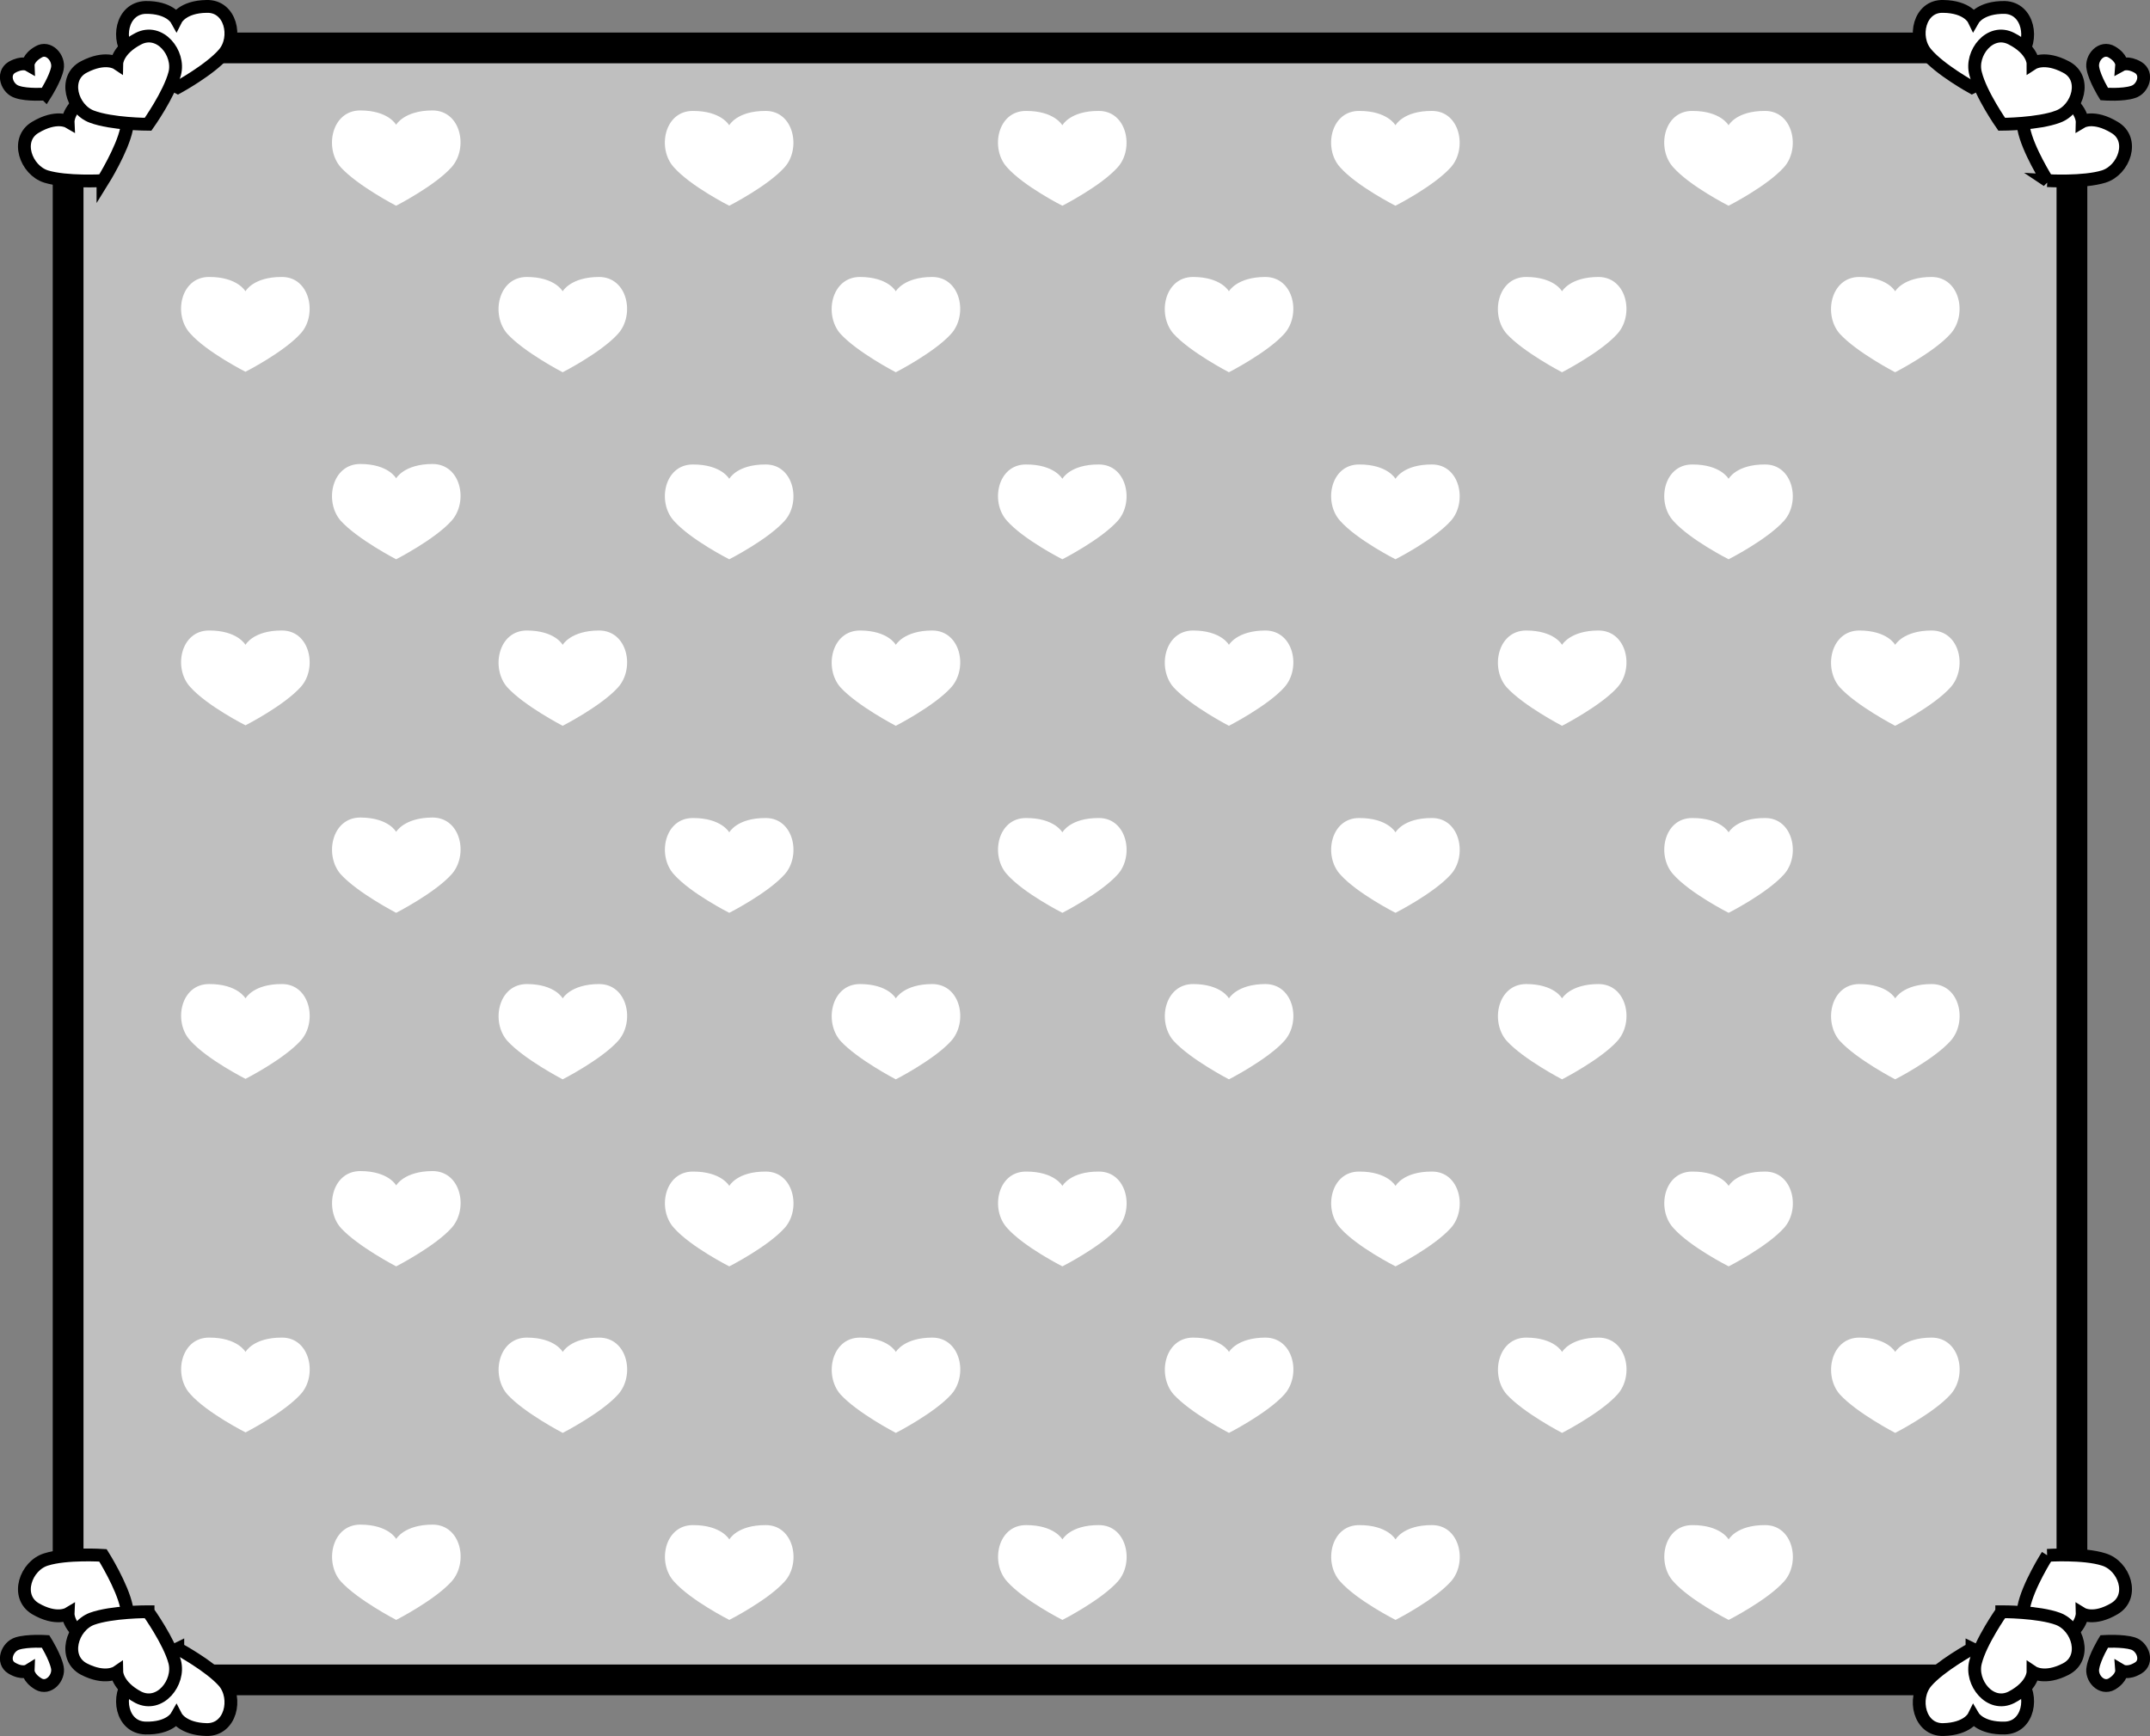
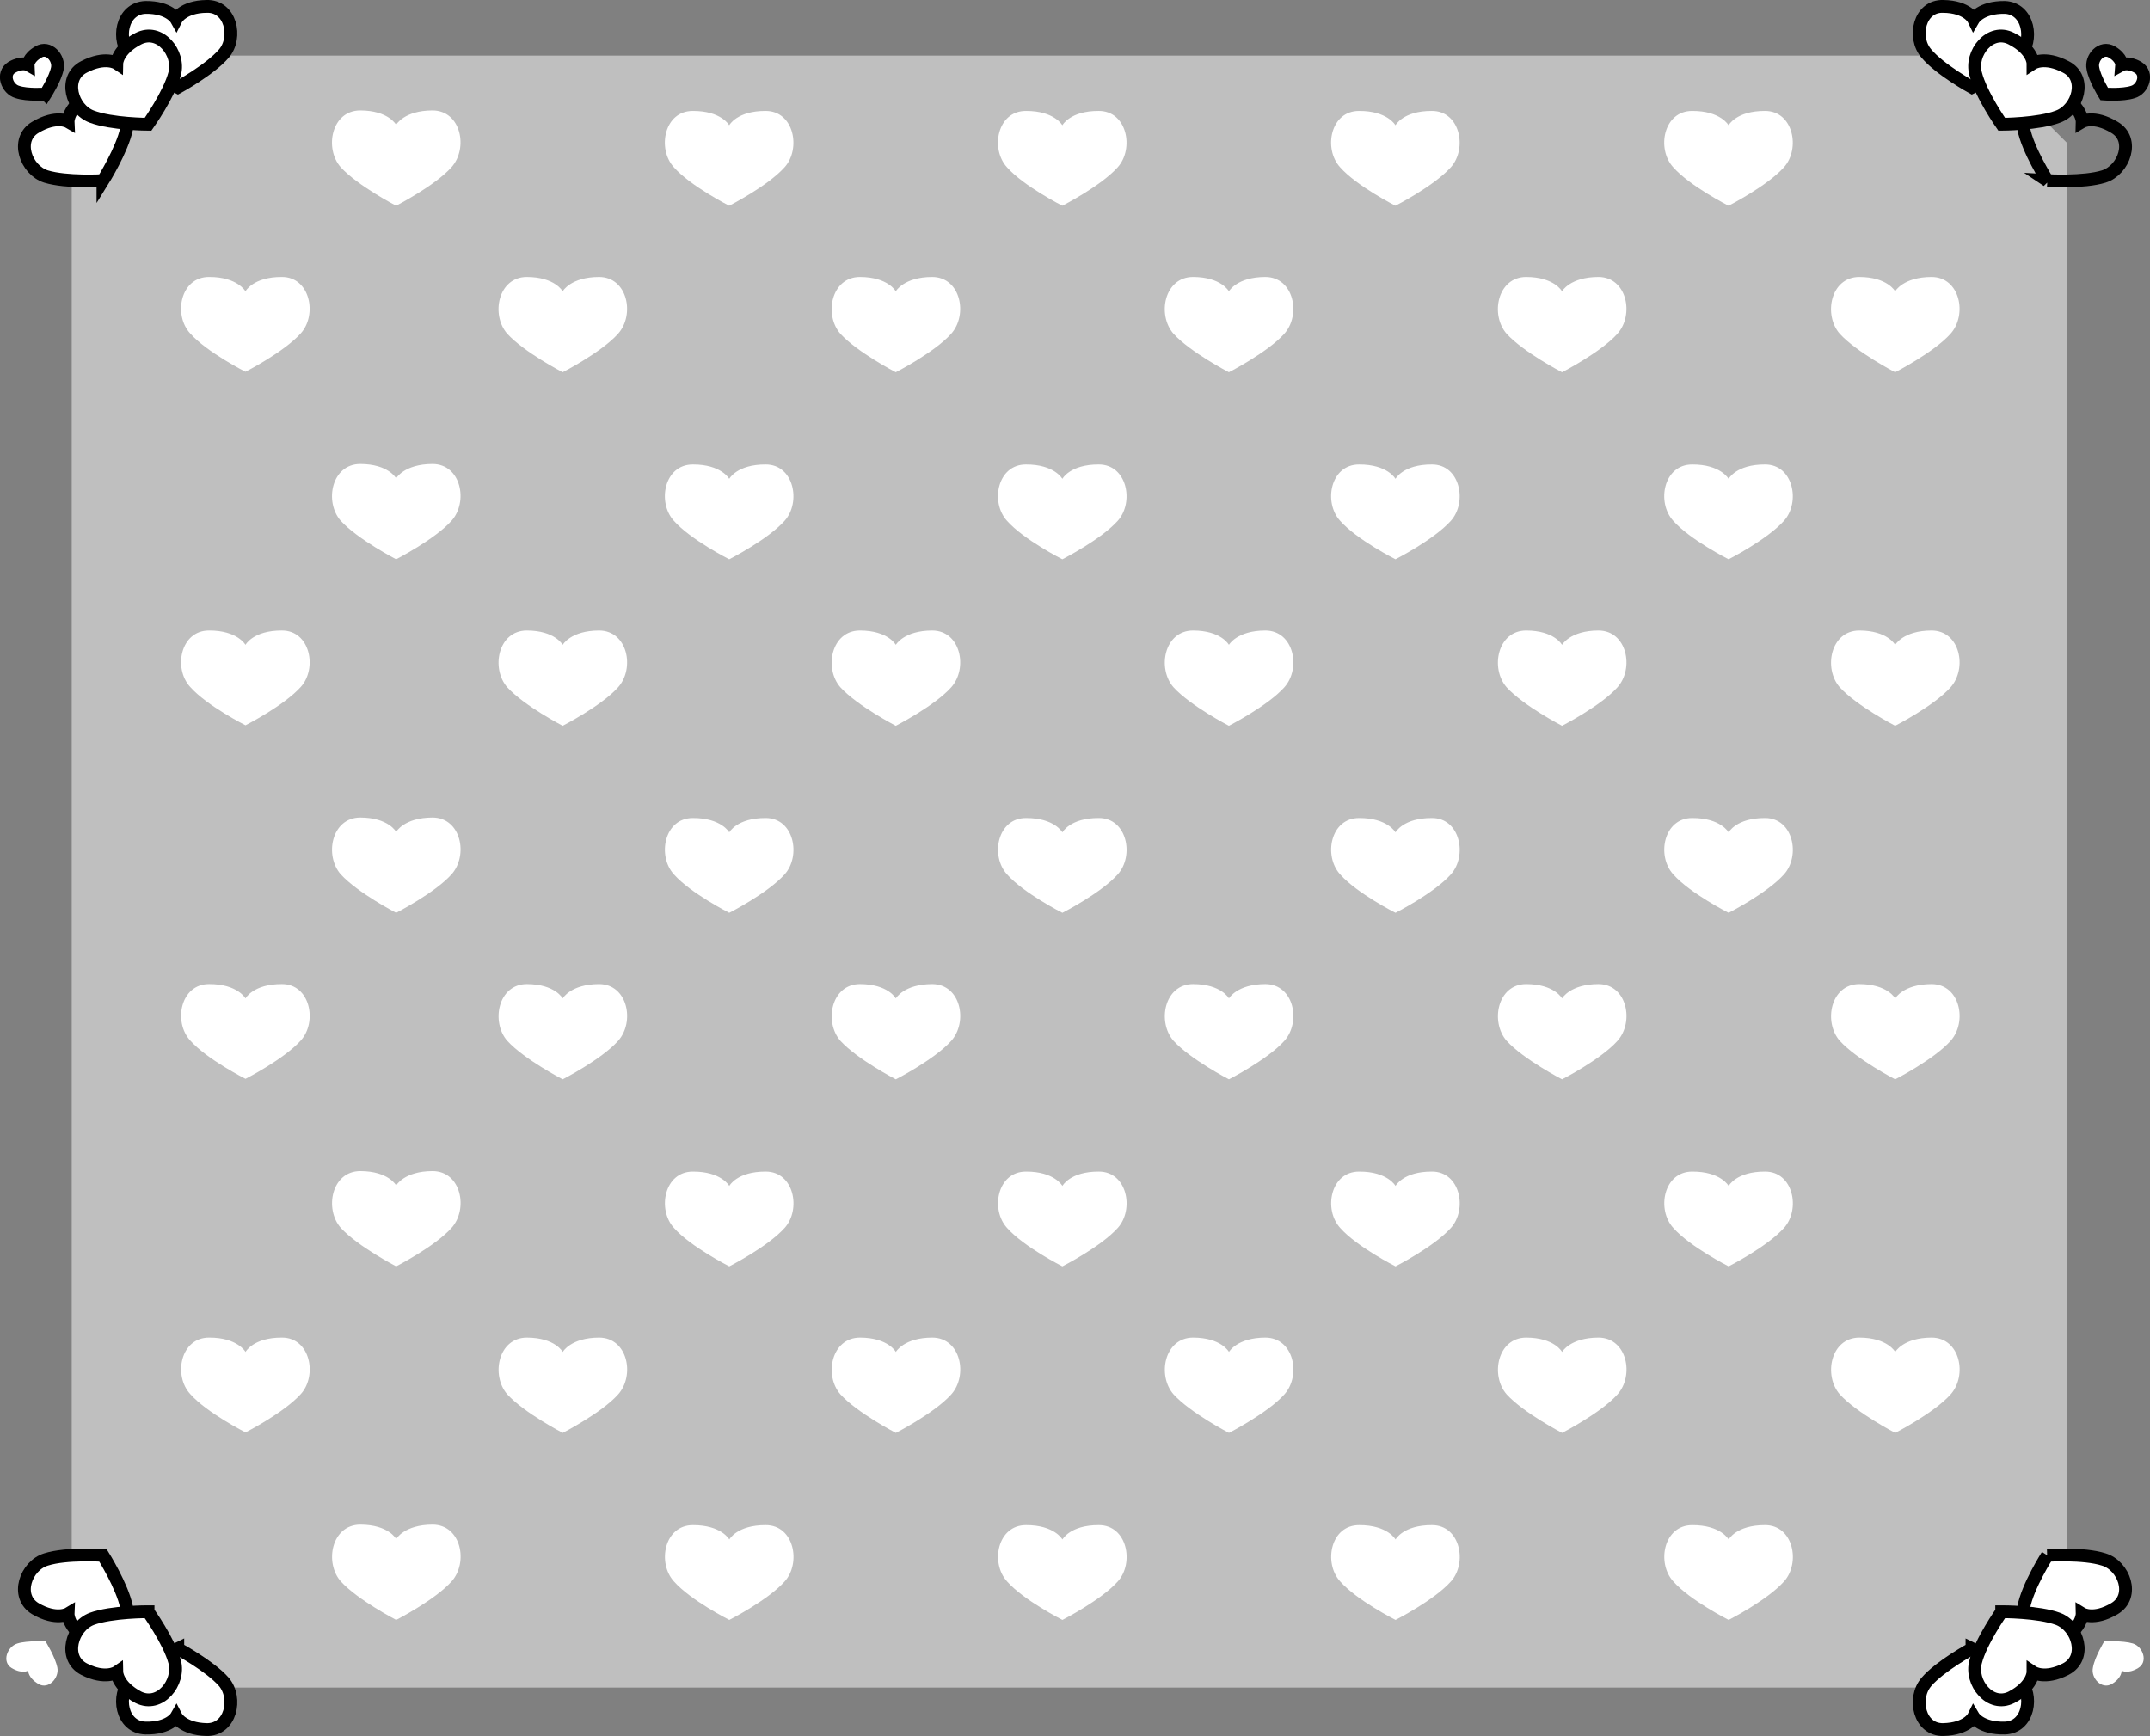
<svg xmlns="http://www.w3.org/2000/svg" width="419.525" height="338.805">
  <rect width="100%" height="100%" fill="#808080" stroke="none" />
  <path fill="#bfbfbf" d="M32.291 10.854h354l17 17v285l-16.5 16.5h-355.5l-17.297-17.203V28.854l18.297-18" />
  <path fill="#fff" d="M77.291 40.151s7.547-3.867 10.801-7.5c3.328-3.68 1.895-11.086-3.7-11.097-5.542.011-7.1 2.8-7.1 2.8s-1.481-2.789-7-2.8c-5.618.011-7.051 7.418-3.798 11.097 3.329 3.633 10.797 7.5 10.797 7.5m32.5 32.5s7.547-3.867 10.801-7.5c3.328-3.68 1.895-11.086-3.7-11.097-5.542.011-7.1 2.8-7.1 2.8s-1.481-2.789-7-2.8c-5.618.011-7.051 7.418-3.798 11.097 3.329 3.633 10.797 7.5 10.797 7.5m32.5-32.5s7.485-3.804 10.801-7.5c3.266-3.617 1.832-11.023-3.7-11-5.605-.023-7.1 2.801-7.1 2.801s-1.544-2.824-7.098-2.8c-5.582-.024-7.016 7.382-3.7 11 3.266 3.695 10.797 7.5 10.797 7.5m32.5 32.499s7.547-3.867 10.801-7.5c3.328-3.68 1.895-11.086-3.7-11.097-5.542.011-7.1 2.8-7.1 2.8s-1.481-2.789-7-2.8c-5.618.011-7.051 7.418-3.797 11.097 3.328 3.633 10.796 7.5 10.796 7.5m32.5-32.5s7.485-3.804 10.801-7.5c3.266-3.617 1.832-11.023-3.7-11-5.605-.023-7.1 2.801-7.1 2.801s-1.544-2.824-7.098-2.8c-5.582-.024-7.016 7.382-3.7 11 3.266 3.695 10.797 7.5 10.797 7.5m32.5 32.499s7.547-3.867 10.801-7.5c3.328-3.68 1.895-11.086-3.7-11.097-5.542.011-7.1 2.8-7.1 2.8s-1.481-2.789-7-2.8c-5.618.011-7.051 7.418-3.797 11.097 3.328 3.633 10.796 7.5 10.796 7.5m32.5-32.5s7.485-3.804 10.801-7.5c3.266-3.617 1.832-11.023-3.7-11-5.605-.023-7.1 2.801-7.1 2.801s-1.544-2.824-7.098-2.8c-5.582-.024-7.016 7.382-3.7 11 3.266 3.695 10.797 7.5 10.797 7.5m32.5 32.499s7.547-3.867 10.801-7.5c3.328-3.68 1.895-11.086-3.7-11.097-5.542.011-7.1 2.8-7.1 2.8s-1.481-2.789-7-2.8c-5.618.011-7.051 7.418-3.798 11.097 3.329 3.633 10.797 7.5 10.797 7.5m32.5-32.5s7.485-3.804 10.801-7.5c3.266-3.617 1.832-11.023-3.7-11-5.605-.023-7.1 2.801-7.1 2.801s-1.544-2.824-7.098-2.8c-5.582-.024-7.016 7.382-3.7 11 3.266 3.695 10.797 7.5 10.797 7.5m32.5 32.499s7.547-3.867 10.801-7.5c3.328-3.68 1.895-11.086-3.7-11.097-5.542.011-7.1 2.8-7.1 2.8s-1.481-2.789-7-2.8c-5.618.011-7.051 7.418-3.798 11.097 3.329 3.633 10.797 7.5 10.797 7.5m-321.898-.097s7.476-3.801 10.8-7.5c3.259-3.614 1.825-11.02-3.699-11-5.613-.02-7.101 2.8-7.101 2.8s-1.55-2.82-7.102-2.8c-5.586-.02-7.02 7.386-3.699 11 3.262 3.699 10.8 7.5 10.8 7.5m29.399 36.597s7.547-3.867 10.801-7.5c3.328-3.68 1.895-11.086-3.7-11.097-5.542.011-7.1 2.8-7.1 2.8s-1.481-2.789-7-2.8c-5.618.011-7.051 7.418-3.798 11.097 3.329 3.633 10.797 7.5 10.797 7.5m32.5 32.5s7.547-3.867 10.801-7.5c3.328-3.68 1.895-11.086-3.7-11.097-5.542.011-7.1 2.8-7.1 2.8s-1.481-2.789-7-2.8c-5.618.011-7.051 7.418-3.798 11.097 3.329 3.633 10.797 7.5 10.797 7.5m32.5-32.5s7.485-3.804 10.801-7.5c3.266-3.617 1.832-11.023-3.7-11-5.605-.023-7.1 2.801-7.1 2.801s-1.544-2.824-7.098-2.8c-5.582-.024-7.016 7.382-3.7 11 3.266 3.695 10.797 7.5 10.797 7.5m32.5 32.499s7.547-3.867 10.801-7.5c3.328-3.68 1.895-11.086-3.7-11.097-5.542.011-7.1 2.8-7.1 2.8s-1.481-2.789-7-2.8c-5.618.011-7.051 7.418-3.797 11.097 3.328 3.633 10.796 7.5 10.796 7.5m32.5-32.5s7.485-3.804 10.801-7.5c3.266-3.617 1.832-11.023-3.7-11-5.605-.023-7.1 2.801-7.1 2.801s-1.544-2.824-7.098-2.8c-5.582-.024-7.016 7.382-3.7 11 3.266 3.695 10.797 7.5 10.797 7.5m32.5 32.499s7.547-3.867 10.801-7.5c3.328-3.68 1.895-11.086-3.7-11.097-5.542.011-7.1 2.8-7.1 2.8s-1.481-2.789-7-2.8c-5.618.011-7.051 7.418-3.797 11.097 3.328 3.633 10.796 7.5 10.796 7.5m32.5-32.5s7.485-3.804 10.801-7.5c3.266-3.617 1.832-11.023-3.7-11-5.605-.023-7.1 2.801-7.1 2.801s-1.544-2.824-7.098-2.8c-5.582-.024-7.016 7.382-3.7 11 3.266 3.695 10.797 7.5 10.797 7.5m32.5 32.499s7.547-3.867 10.801-7.5c3.328-3.68 1.895-11.086-3.7-11.097-5.542.011-7.1 2.8-7.1 2.8s-1.481-2.789-7-2.8c-5.618.011-7.051 7.418-3.798 11.097 3.329 3.633 10.797 7.5 10.797 7.5m32.5-32.5s7.485-3.804 10.801-7.5c3.266-3.617 1.832-11.023-3.7-11-5.605-.023-7.1 2.801-7.1 2.801s-1.544-2.824-7.098-2.8c-5.582-.024-7.016 7.382-3.7 11 3.266 3.695 10.797 7.5 10.797 7.5m32.5 32.499s7.547-3.867 10.801-7.5c3.328-3.68 1.895-11.086-3.7-11.097-5.542.011-7.1 2.8-7.1 2.8s-1.481-2.789-7-2.8c-5.618.011-7.051 7.418-3.798 11.097 3.329 3.633 10.797 7.5 10.797 7.5m-321.898-.097s7.476-3.801 10.8-7.5c3.259-3.614 1.825-11.02-3.699-11-5.613-.02-7.101 2.8-7.101 2.8s-1.55-2.82-7.102-2.8c-5.586-.02-7.02 7.386-3.699 11 3.262 3.699 10.8 7.5 10.8 7.5m29.399 36.597s7.547-3.867 10.801-7.5c3.328-3.68 1.895-11.086-3.7-11.097-5.542.011-7.1 2.8-7.1 2.8s-1.481-2.789-7-2.8c-5.618.011-7.051 7.418-3.798 11.097 3.329 3.633 10.797 7.5 10.797 7.5m32.5 32.5s7.547-3.867 10.801-7.5c3.328-3.68 1.895-11.086-3.7-11.097-5.542.011-7.1 2.8-7.1 2.8s-1.481-2.789-7-2.8c-5.618.011-7.051 7.418-3.798 11.097 3.329 3.633 10.797 7.5 10.797 7.5m32.5-32.5s7.485-3.804 10.801-7.5c3.266-3.617 1.832-11.023-3.7-11-5.605-.023-7.1 2.801-7.1 2.801s-1.544-2.824-7.098-2.8c-5.582-.024-7.016 7.382-3.7 11 3.266 3.695 10.797 7.5 10.797 7.5m32.5 32.499s7.547-3.867 10.801-7.5c3.328-3.68 1.895-11.086-3.7-11.097-5.542.011-7.1 2.8-7.1 2.8s-1.481-2.789-7-2.8c-5.618.011-7.051 7.418-3.797 11.097 3.328 3.633 10.796 7.5 10.796 7.5m32.5-32.5s7.485-3.804 10.801-7.5c3.266-3.617 1.832-11.023-3.7-11-5.605-.023-7.1 2.801-7.1 2.801s-1.544-2.824-7.098-2.8c-5.582-.024-7.016 7.382-3.7 11 3.266 3.695 10.797 7.5 10.797 7.5m32.5 32.499s7.547-3.867 10.801-7.5c3.328-3.68 1.895-11.086-3.7-11.097-5.542.011-7.1 2.8-7.1 2.8s-1.481-2.789-7-2.8c-5.618.011-7.051 7.418-3.797 11.097 3.328 3.633 10.796 7.5 10.796 7.5m32.5-32.5s7.485-3.804 10.801-7.5c3.266-3.617 1.832-11.023-3.7-11-5.605-.023-7.1 2.801-7.1 2.801s-1.544-2.824-7.098-2.8c-5.582-.024-7.016 7.382-3.7 11 3.266 3.695 10.797 7.5 10.797 7.5m32.5 32.499s7.547-3.867 10.801-7.5c3.328-3.68 1.895-11.086-3.7-11.097-5.542.011-7.1 2.8-7.1 2.8s-1.481-2.789-7-2.8c-5.618.011-7.051 7.418-3.798 11.097 3.329 3.633 10.797 7.5 10.797 7.5m32.5-32.5s7.485-3.804 10.801-7.5c3.266-3.617 1.832-11.023-3.7-11-5.605-.023-7.1 2.801-7.1 2.801s-1.544-2.824-7.098-2.8c-5.582-.024-7.016 7.382-3.7 11 3.266 3.695 10.797 7.5 10.797 7.5m32.5 32.499s7.547-3.867 10.801-7.5c3.328-3.68 1.895-11.086-3.7-11.097-5.542.011-7.1 2.8-7.1 2.8s-1.481-2.789-7-2.8c-5.618.011-7.051 7.418-3.798 11.097 3.329 3.633 10.797 7.5 10.797 7.5m-321.898-.097s7.476-3.801 10.8-7.5c3.259-3.614 1.825-11.02-3.699-11-5.613-.02-7.101 2.8-7.101 2.8s-1.55-2.82-7.102-2.8c-5.586-.02-7.02 7.386-3.699 11 3.262 3.699 10.8 7.5 10.8 7.5m29.399 36.597s7.547-3.867 10.801-7.5c3.328-3.68 1.895-11.086-3.7-11.097-5.542.011-7.1 2.8-7.1 2.8s-1.481-2.789-7-2.8c-5.618.011-7.051 7.418-3.798 11.097 3.329 3.633 10.797 7.5 10.797 7.5m32.5 32.5s7.547-3.867 10.801-7.5c3.328-3.68 1.895-11.086-3.7-11.097-5.542.011-7.1 2.8-7.1 2.8s-1.481-2.789-7-2.8c-5.618.011-7.051 7.418-3.798 11.097 3.329 3.633 10.797 7.5 10.797 7.5m32.5-32.5s7.485-3.804 10.801-7.5c3.266-3.617 1.832-11.023-3.7-11-5.605-.023-7.1 2.801-7.1 2.801s-1.544-2.824-7.098-2.8c-5.582-.024-7.016 7.382-3.7 11 3.266 3.695 10.797 7.5 10.797 7.5m32.5 32.499s7.547-3.867 10.801-7.5c3.328-3.68 1.895-11.086-3.7-11.097-5.542.011-7.1 2.8-7.1 2.8s-1.481-2.789-7-2.8c-5.618.011-7.051 7.418-3.797 11.097 3.328 3.633 10.796 7.5 10.796 7.5m32.5-32.5s7.485-3.804 10.801-7.5c3.266-3.617 1.832-11.023-3.7-11-5.605-.023-7.1 2.801-7.1 2.801s-1.544-2.824-7.098-2.8c-5.582-.024-7.016 7.382-3.7 11 3.266 3.695 10.797 7.5 10.797 7.5m32.5 32.499s7.547-3.867 10.801-7.5c3.328-3.68 1.895-11.086-3.7-11.097-5.542.011-7.1 2.8-7.1 2.8s-1.481-2.789-7-2.8c-5.618.011-7.051 7.418-3.797 11.097 3.328 3.633 10.796 7.5 10.796 7.5m32.5-32.5s7.485-3.804 10.801-7.5c3.266-3.617 1.832-11.023-3.7-11-5.605-.023-7.1 2.801-7.1 2.801s-1.544-2.824-7.098-2.8c-5.582-.024-7.016 7.382-3.7 11 3.266 3.695 10.797 7.5 10.797 7.5m32.5 32.499s7.547-3.867 10.801-7.5c3.328-3.68 1.895-11.086-3.7-11.097-5.542.011-7.1 2.8-7.1 2.8s-1.481-2.789-7-2.8c-5.618.011-7.051 7.418-3.798 11.097 3.329 3.633 10.797 7.5 10.797 7.5m32.5-32.5s7.485-3.804 10.801-7.5c3.266-3.617 1.832-11.023-3.7-11-5.605-.023-7.1 2.801-7.1 2.801s-1.544-2.824-7.098-2.8c-5.582-.024-7.016 7.382-3.7 11 3.266 3.695 10.797 7.5 10.797 7.5m32.5 32.499s7.547-3.867 10.801-7.5c3.328-3.68 1.895-11.086-3.7-11.097-5.542.011-7.1 2.8-7.1 2.8s-1.481-2.789-7-2.8c-5.618.011-7.051 7.418-3.798 11.097 3.329 3.633 10.797 7.5 10.797 7.5m-321.898-.097s7.476-3.801 10.8-7.5c3.259-3.614 1.825-11.02-3.699-11-5.613-.02-7.101 2.8-7.101 2.8s-1.55-2.82-7.102-2.8c-5.586-.02-7.02 7.386-3.699 11 3.262 3.699 10.8 7.5 10.8 7.5m29.399 36.597s7.547-3.867 10.801-7.5c3.328-3.68 1.895-11.086-3.7-11.097-5.542.011-7.1 2.8-7.1 2.8s-1.481-2.789-7-2.8c-5.618.011-7.051 7.418-3.798 11.097 3.329 3.633 10.797 7.5 10.797 7.5m65 0s7.485-3.804 10.801-7.5c3.266-3.617 1.832-11.023-3.7-11-5.605-.023-7.1 2.801-7.1 2.801s-1.544-2.824-7.098-2.8c-5.582-.024-7.016 7.382-3.7 11 3.266 3.695 10.797 7.5 10.797 7.5m65-.001s7.485-3.804 10.801-7.5c3.266-3.617 1.832-11.023-3.7-11-5.605-.023-7.1 2.801-7.1 2.801s-1.544-2.824-7.098-2.8c-5.582-.024-7.016 7.382-3.7 11 3.266 3.695 10.797 7.5 10.797 7.5m65-.001s7.485-3.804 10.801-7.5c3.266-3.617 1.832-11.023-3.7-11-5.605-.023-7.1 2.801-7.1 2.801s-1.544-2.824-7.098-2.8c-5.582-.024-7.016 7.382-3.7 11 3.266 3.695 10.797 7.5 10.797 7.5m65-.001s7.485-3.804 10.801-7.5c3.266-3.617 1.832-11.023-3.7-11-5.605-.023-7.1 2.801-7.1 2.801s-1.544-2.824-7.098-2.8c-5.582-.024-7.016 7.382-3.7 11 3.266 3.695 10.797 7.5 10.797 7.5" />
-   <path d="M383.791 12.354v-6h-351v6h351m0 312.5v6h-351v-6h351M10.291 29.952h6v280.902h-6V29.952m397 0h-6v280.902h6V29.952" />
  <path fill="#fff" d="M20.092 35.253s3.777-6.063 4.602-10.102c.793-4.101-3.442-8.851-7.5-6.5-4.02 2.453-3.903 5.102-3.903 5.102s-2.32-1.34-6.398 1.101c-3.996 2.364-1.844 8.352 2.101 9.598 3.985 1.219 11.098.8 11.098.8" />
  <path fill="none" stroke="#000" stroke-width="2.5" d="M20.092 35.253s3.777-6.063 4.602-10.102c.793-4.101-3.442-8.851-7.5-6.5-4.02 2.453-3.903 5.102-3.903 5.102s-2.32-1.34-6.398 1.101c-3.996 2.364-1.844 8.352 2.101 9.598 3.985 1.219 11.098.8 11.098.8zm0 0" />
  <path fill="#fff" d="M34.694 17.054s6.293-3.442 9-6.602c2.691-3.148 1.328-9.363-3.403-9.2-4.664.067-5.898 2.5-5.898 2.5s-1.328-2.366-6-2.3c-4.723.168-5.777 6.445-2.899 9.5 2.825 2.973 9.2 6.102 9.2 6.102" />
  <path fill="none" stroke="#000" stroke-width="2.5" d="M34.694 17.054s6.293-3.442 9-6.602c2.691-3.148 1.328-9.363-3.403-9.2-4.664.067-5.898 2.5-5.898 2.5s-1.328-2.366-6-2.3c-4.723.168-5.777 6.445-2.899 9.5 2.825 2.973 9.2 6.102 9.2 6.102zm0 0" />
  <path fill="#fff" d="M28.893 24.253s4.144-5.836 5.2-9.899c1.046-3.968-2.895-8.964-7.099-6.8-4.148 2.148-4.203 4.8-4.203 4.8s-2.222-1.476-6.398.7c-4.172 2.136-2.383 8.242 1.5 9.699 3.883 1.476 11 1.5 11 1.5" />
  <path fill="none" stroke="#000" stroke-width="2.5" d="M28.893 24.253s4.144-5.836 5.2-9.899c1.046-3.968-2.895-8.964-7.099-6.8-4.148 2.148-4.203 4.8-4.203 4.8s-2.222-1.476-6.398.7c-4.172 2.136-2.383 8.242 1.5 9.699 3.883 1.476 11 1.5 11 1.5zm0 0" />
  <path fill="#fff" d="M8.893 18.354s1.894-2.976 2.3-5c.403-2.046-1.714-4.421-3.699-3.203-2.054 1.184-2 2.5-2 2.5s-1.156-.664-3.203.5C.3 14.39 1.377 17.386 3.393 17.952c1.95.664 5.5.402 5.5.402" />
  <path fill="none" stroke="#000" stroke-width="2.5" d="M8.893 18.354s1.894-2.976 2.3-5c.403-2.046-1.714-4.421-3.699-3.203-2.054 1.184-2 2.5-2 2.5s-1.156-.664-3.203.5C.3 14.39 1.377 17.386 3.393 17.952c1.95.664 5.5.402 5.5.402zm0 0" />
-   <path fill="#fff" d="M399.495 35.253s-3.829-6.063-4.602-10.102c-.844-4.101 3.39-8.851 7.398-6.5 4.067 2.453 4 5.102 4 5.102s2.27-1.34 6.301 1.101c4.047 2.364 1.89 8.352-2.098 9.598-3.937 1.219-11 .8-11 .8" />
  <path fill="none" stroke="#000" stroke-width="2.5" d="M399.495 35.253s-3.829-6.063-4.602-10.102c-.844-4.101 3.39-8.851 7.398-6.5 4.067 2.453 4 5.102 4 5.102s2.27-1.34 6.301 1.101c4.047 2.364 1.89 8.352-2.098 9.598-3.937 1.219-11 .8-11 .8zm0 0" />
  <path fill="#fff" d="M384.791 17.054s-6.246-3.442-8.898-6.602c-2.742-3.148-1.379-9.363 3.3-9.2 4.716.067 5.9 2.5 5.9 2.5s1.378-2.366 6.1-2.3c4.673.168 5.727 6.445 2.9 9.5-2.88 2.973-9.302 6.102-9.302 6.102" />
  <path fill="none" stroke="#000" stroke-width="2.5" d="M384.791 17.054s-6.246-3.442-8.898-6.602c-2.742-3.148-1.379-9.363 3.3-9.2 4.716.067 5.9 2.5 5.9 2.5s1.378-2.366 6.1-2.3c4.673.168 5.727 6.445 2.9 9.5-2.88 2.973-9.302 6.102-9.302 6.102zm0 0" />
  <path fill="#fff" d="M390.592 24.253s-4.094-5.836-5.098-9.899c-1.097-3.968 2.844-8.964 7-6.8 4.196 2.148 4.2 4.8 4.2 4.8s2.27-1.476 6.398.7c4.223 2.136 2.43 8.242-1.5 9.699-3.836 1.476-11 1.5-11 1.5" />
  <path fill="none" stroke="#000" stroke-width="2.5" d="M390.592 24.253s-4.094-5.836-5.098-9.899c-1.097-3.968 2.844-8.964 7-6.8 4.196 2.148 4.2 4.8 4.2 4.8s2.27-1.476 6.398.7c4.223 2.136 2.43 8.242-1.5 9.699-3.836 1.476-11 1.5-11 1.5zm0 0" />
  <path fill="#fff" d="M410.592 18.354s-1.844-2.976-2.2-5c-.452-2.046 1.665-4.421 3.7-3.203 2.004 1.184 1.902 2.5 1.902 2.5s1.204-.664 3.2.5c2.039 1.239.965 4.235-1 4.801-2 .664-5.602.402-5.602.402" />
  <path fill="none" stroke="#000" stroke-width="2.5" d="M410.592 18.354s-1.844-2.976-2.2-5c-.452-2.046 1.665-4.421 3.7-3.203 2.004 1.184 1.902 2.5 1.902 2.5s1.204-.664 3.2.5c2.039 1.239.965 4.235-1 4.801-2 .664-5.602.402-5.602.402zm0 0" />
  <path fill="#fff" d="M20.092 303.554s3.777 6.011 4.602 10.097c.793 4.055-3.442 8.805-7.5 6.403-4.02-2.399-3.903-5.102-3.903-5.102s-2.32 1.39-6.398-1c-3.996-2.414-1.844-8.402 2.101-9.598 3.985-1.265 11.098-.8 11.098-.8" />
  <path fill="none" stroke="#000" stroke-width="2.5" d="M20.092 303.554s3.777 6.011 4.602 10.097c.793 4.055-3.442 8.805-7.5 6.403-4.02-2.399-3.903-5.102-3.903-5.102s-2.32 1.39-6.398-1c-3.996-2.414-1.844-8.402 2.101-9.598 3.985-1.265 11.098-.8 11.098-.8zm0 0" />
  <path fill="#fff" d="M34.694 321.753s6.293 3.394 9 6.5c2.691 3.2 1.328 9.414-3.403 9.3-4.664-.117-5.898-2.5-5.898-2.5s-1.328 2.317-6 2.2c-4.723-.113-5.777-6.39-2.899-9.399 2.825-3.023 9.2-6.101 9.2-6.101" />
  <path fill="none" stroke="#000" stroke-width="2.5" d="M34.694 321.753s6.293 3.394 9 6.5c2.691 3.2 1.328 9.414-3.403 9.3-4.664-.117-5.898-2.5-5.898-2.5s-1.328 2.317-6 2.2c-4.723-.113-5.777-6.39-2.899-9.399 2.825-3.023 9.2-6.101 9.2-6.101zm0 0" />
  <path fill="#fff" d="M28.893 314.554s4.144 5.789 5.2 9.8c1.046 4.016-2.895 9.012-7.099 6.899-4.148-2.195-4.203-4.899-4.203-4.899s-2.222 1.528-6.398-.601c-4.172-2.184-2.383-8.293 1.5-9.8 3.883-1.427 11-1.4 11-1.4" />
  <path fill="none" stroke="#000" stroke-width="2.5" d="M28.893 314.554s4.144 5.789 5.2 9.8c1.046 4.016-2.895 9.012-7.099 6.899-4.148-2.195-4.203-4.899-4.203-4.899s-2.222 1.528-6.398-.601c-4.172-2.184-2.383-8.293 1.5-9.8 3.883-1.427 11-1.4 11-1.4zm0 0" />
  <path fill="#fff" d="M8.893 320.354s1.894 3.024 2.3 5.098c.403 1.996-1.714 4.371-3.699 3.2-2.054-1.227-2-2.598-2-2.598s-1.156.715-3.203-.5c-1.992-1.188-.914-4.184 1.102-4.801 1.95-.613 5.5-.399 5.5-.399" />
-   <path fill="none" stroke="#000" stroke-width="2.5" d="M8.893 320.354s1.894 3.024 2.3 5.098c.403 1.996-1.714 4.371-3.699 3.2-2.054-1.227-2-2.598-2-2.598s-1.156.715-3.203-.5c-1.992-1.188-.914-4.184 1.102-4.801 1.95-.613 5.5-.399 5.5-.399zm0 0" />
  <path fill="#fff" d="M399.495 303.554s-3.829 6.011-4.602 10.097c-.844 4.055 3.39 8.805 7.398 6.403 4.067-2.399 4-5.102 4-5.102s2.27 1.39 6.301-1c4.047-2.414 1.89-8.402-2.098-9.598-3.937-1.265-11-.8-11-.8" />
  <path fill="none" stroke="#000" stroke-width="2.5" d="M399.495 303.554s-3.829 6.011-4.602 10.097c-.844 4.055 3.39 8.805 7.398 6.403 4.067-2.399 4-5.102 4-5.102s2.27 1.39 6.301-1c4.047-2.414 1.89-8.402-2.098-9.598-3.937-1.265-11-.8-11-.8zm0 0" />
  <path fill="#fff" d="M384.791 321.753s-6.246 3.394-8.898 6.5c-2.742 3.2-1.379 9.414 3.3 9.3 4.716-.117 5.9-2.5 5.9-2.5s1.378 2.317 6.1 2.2c4.673-.113 5.727-6.39 2.9-9.399-2.88-3.023-9.302-6.101-9.302-6.101" />
  <path fill="none" stroke="#000" stroke-width="2.5" d="M384.791 321.753s-6.246 3.394-8.898 6.5c-2.742 3.2-1.379 9.414 3.3 9.3 4.716-.117 5.9-2.5 5.9-2.5s1.378 2.317 6.1 2.2c4.673-.113 5.727-6.39 2.9-9.399-2.88-3.023-9.302-6.101-9.302-6.101zm0 0" />
  <path fill="#fff" d="M390.592 314.554s-4.094 5.789-5.098 9.8c-1.097 4.016 2.844 9.012 7 6.899 4.196-2.195 4.2-4.899 4.2-4.899s2.27 1.528 6.398-.601c4.223-2.184 2.43-8.293-1.5-9.8-3.836-1.427-11-1.4-11-1.4" />
  <path fill="none" stroke="#000" stroke-width="2.5" d="M390.592 314.554s-4.094 5.789-5.098 9.8c-1.097 4.016 2.844 9.012 7 6.899 4.196-2.195 4.2-4.899 4.2-4.899s2.27 1.528 6.398-.601c4.223-2.184 2.43-8.293-1.5-9.8-3.836-1.427-11-1.4-11-1.4zm0 0" />
  <path fill="#fff" d="M410.592 320.354s-1.844 3.024-2.2 5.098c-.452 1.996 1.665 4.371 3.7 3.2 2.004-1.227 1.902-2.598 1.902-2.598s1.204.715 3.2-.5c2.039-1.188.965-4.184-1-4.801-2-.613-5.602-.399-5.602-.399" />
-   <path fill="none" stroke="#000" stroke-width="2.5" d="M410.592 320.354s-1.844 3.024-2.2 5.098c-.452 1.996 1.665 4.371 3.7 3.2 2.004-1.227 1.902-2.598 1.902-2.598s1.204.715 3.2-.5c2.039-1.188.965-4.184-1-4.801-2-.613-5.602-.399-5.602-.399zm0 0" />
</svg>